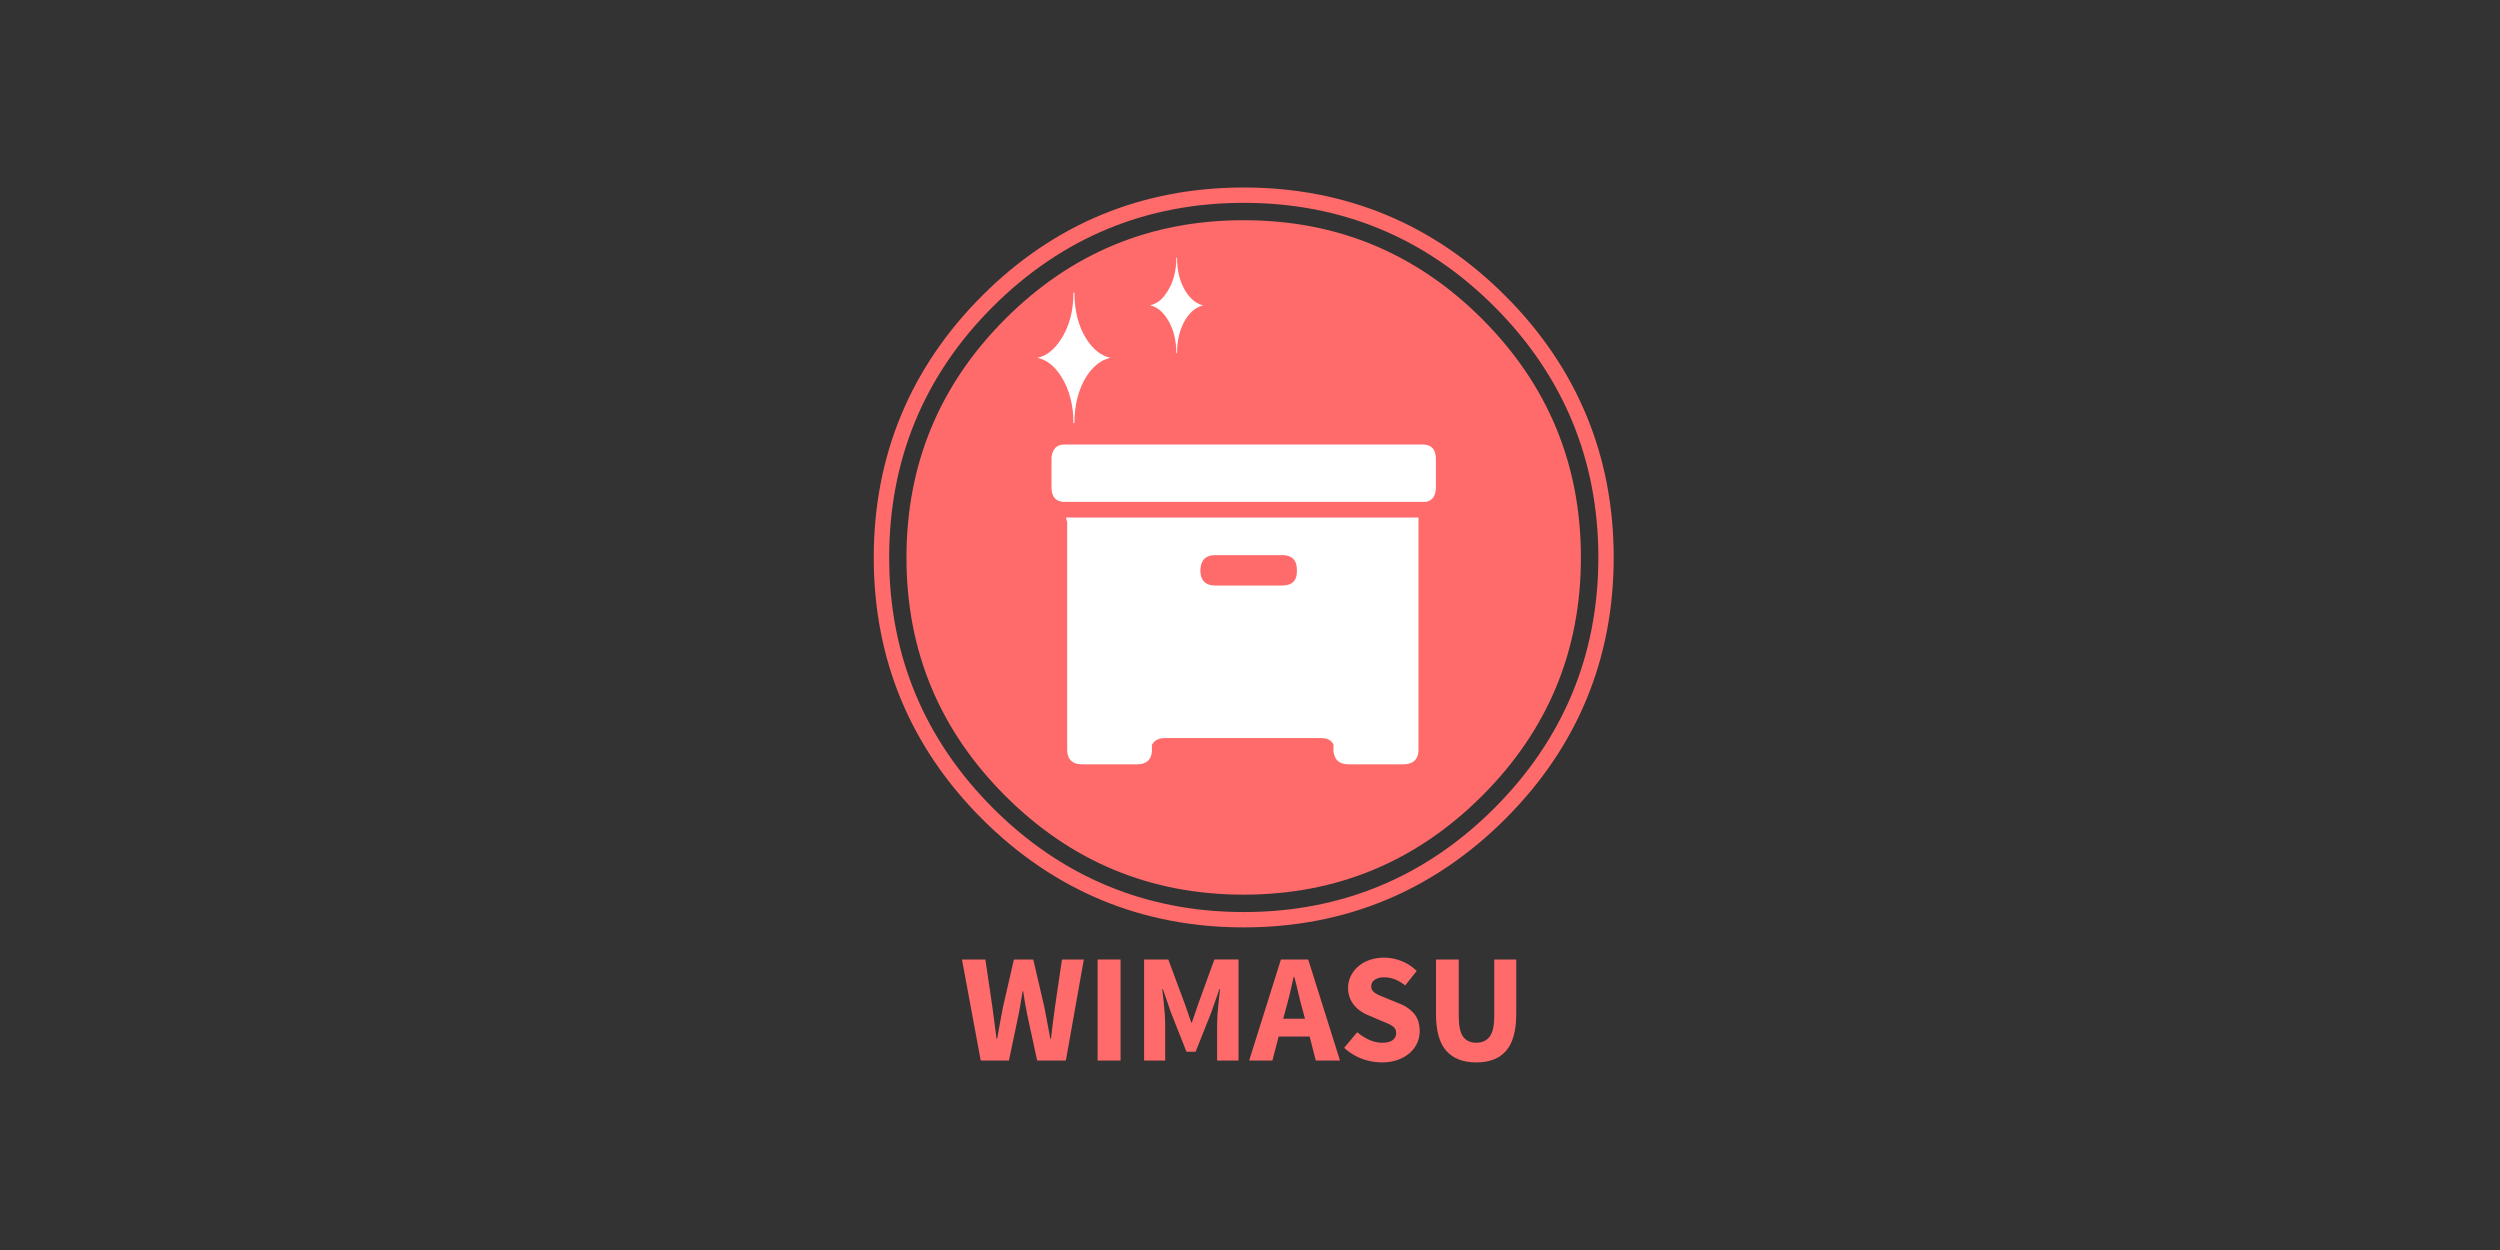
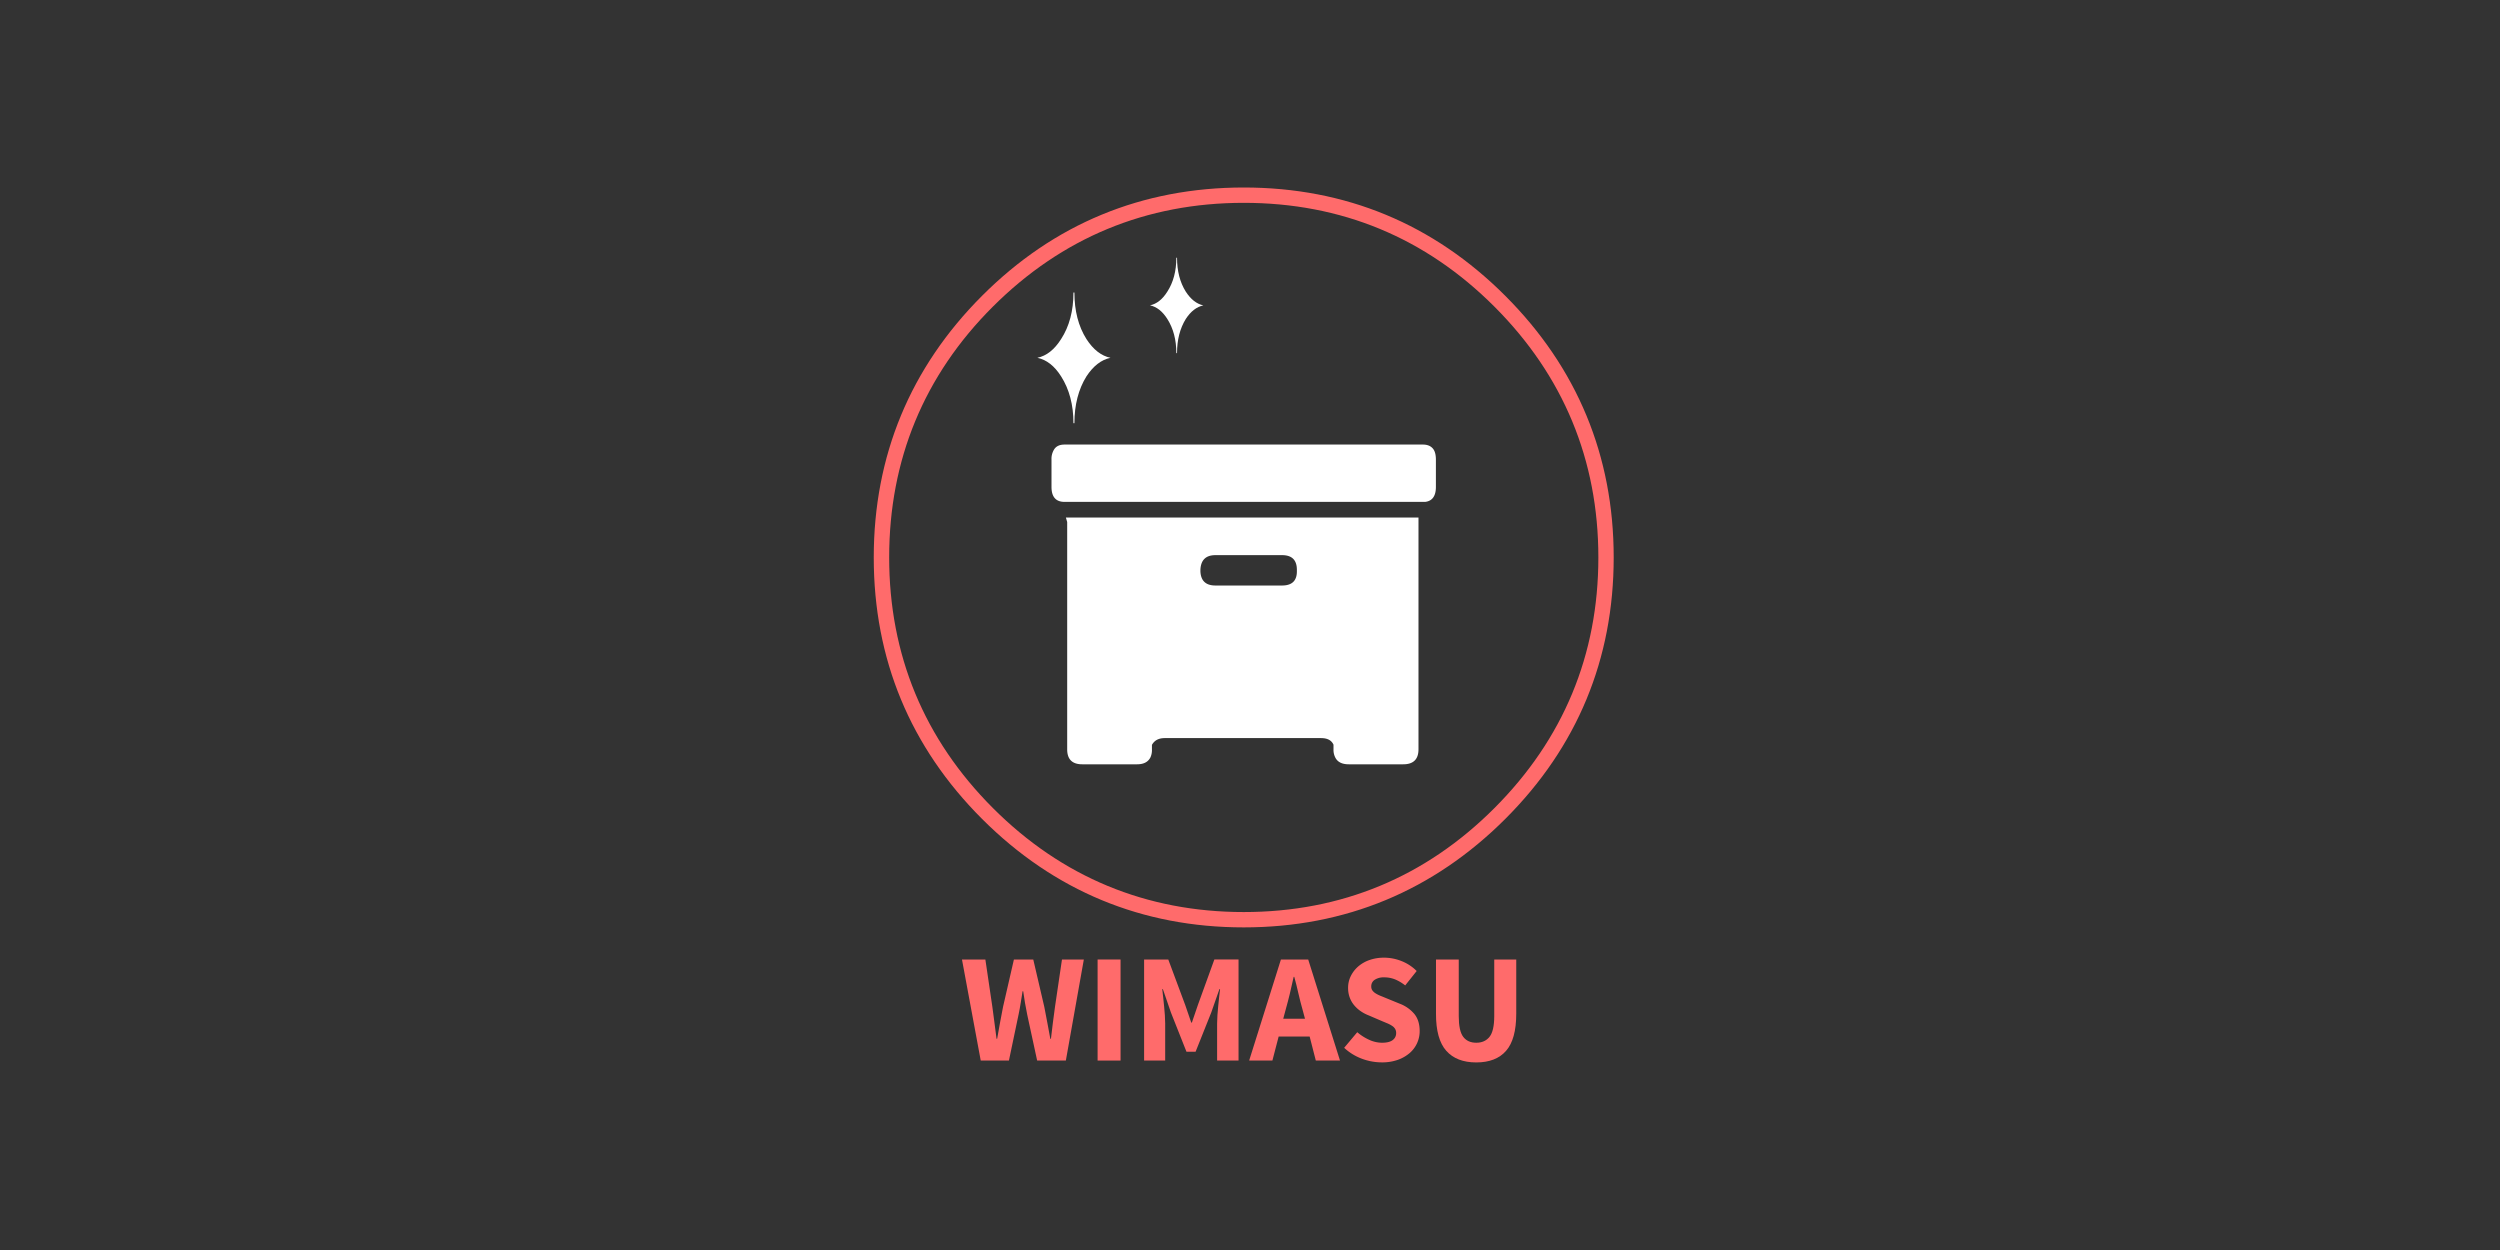
<svg xmlns="http://www.w3.org/2000/svg" viewBox="0 0 2000 1000">
  <rect x="0" y="0" width="2000" height="1000" fill="#333333" stroke="none" />
  <defs>
    <style>
      .cls-1, .cls-3 {
        fill: #ff6b6b;
      }

      .cls-1, .cls-2 {
        fill-rule: evenodd;
      }

      .cls-2 {
        fill: #fff;
      }
    </style>
  </defs>
  <g id="Main_National_Partners" data-name="Main National Partners">
    <g>
-       <path class="cls-1" d="M995,176.18q111.72,0,190.69,79T1264.73,446q0,111.72-79.08,190.69T995,715.73q-111.72,0-190.81-79.08T725.18,446q0-111.73,79-190.82T995,176.18Z" />
      <path class="cls-2" d="M858.76,234.05h.77q0,21.93,9.62,37.19,8.21,12.7,19.24,15-11,2.31-19.24,14.87-9.61,15.51-9.62,37.45h-.77q0-21.93-9.87-37.45-7.95-12.57-19-14.87,11-2.31,19-15Q858.76,256,858.76,234.05Z" />
      <path class="cls-2" d="M933.86,233.32q7.21-11.15,7.21-27.15h.56q0,16,7,27.15,6,9.27,14.05,11-8.06,1.68-14.05,10.86-7,11.33-7,27.34h-.56q0-16-7.21-27.34Q928.06,246,920,244.27,928.05,242.59,933.86,233.32Z" />
      <path class="cls-3" d="M995,741.91c-81.33,0-151.76-29.19-209.33-86.75S699,527.29,699,446s29.14-151.76,86.62-209.33S913.63,150,995,150s151.72,29.14,209.2,86.63,86.76,128,86.76,209.33-29.19,151.71-86.76,209.2S1076.29,741.91,995,741.91Zm0-579.64c-78,0-145.48,27.94-200.66,83s-83,122.69-83,200.65,27.94,145.42,83,200.53S917,729.64,995,729.64s145.42-28,200.52-83.15,83.17-122.58,83.17-200.53-28-145.46-83.17-200.66S1072.92,162.27,995,162.27Z" />
      <path class="cls-2" d="M972.33,468.41h53.31q11.86,0,11.86-11.28v-1.27q0-11.75-11.86-11.74H972.33q-11.51,0-12,11.74v1.27Q960.83,468.41,972.33,468.41ZM1146.42,359c1.54,1.91,2.3,4.83,2.3,8.75v21.76q0,10.93-8.52,12H851.67q-10.47,0-10.47-12V367.79a14.37,14.37,0,0,1,1.95-8c1.61-2.76,4.46-4.14,8.52-4.14h286.8Q1143.76,355.7,1146.42,359Zm-293.71,55h282.08V599.44q0,12-12.21,12H1079c-5.3,0-8.86-1.76-10.71-5.29a13.45,13.45,0,0,1-1.49-6.68v-3.69c-1.54-3.53-4.87-5.3-10-5.3h-125q-7.25,0-10.25,5.42v3.57a14.35,14.35,0,0,1-1.15,6.33q-2.76,5.64-10.7,5.64H865.84q-12.11,0-12.09-12V417.64" />
      <g>
        <path class="cls-3" d="M769.58,767.6H788.3l5.58,37.82q.87,6.33,1.68,12.71T797.23,831h.5q1.11-6.45,2.29-12.84t2.42-12.71l8.68-37.82h15.5l8.81,37.82q1.23,6.21,2.41,12.59t2.42,13h.5q.74-6.57,1.55-12.9T844,805.42l5.58-37.82h17.49l-14.39,80.85H829.72l-7.94-36.71q-1-4.71-1.79-9.48T818.56,793h-.5c-.49,3-1,6.06-1.48,9.24s-1.08,6.34-1.74,9.48l-7.69,36.71H784.58Z" />
        <path class="cls-3" d="M878.08,767.6h18.36v80.85H878.08Z" />
        <path class="cls-3" d="M915.28,767.6h19.35l13.52,36.33L953,818.07h.5l4.83-14.14,13.15-36.33h19.35v80.85H973.69V818.81q0-3,.25-6.57t.62-7.25q.38-3.66.74-7.2t.75-6.5h-.5L969,810l-12.52,31.37h-7.32L936.74,810l-6.45-18.72h-.5q.38,3,.75,6.5c.25,2.36.49,4.76.74,7.2s.45,4.86.62,7.25.25,4.59.25,6.57v29.64H915.28Z" />
        <path class="cls-3" d="M1047.72,829.23h-24.8l-5,19.22h-18.6l25.42-80.85h21.83L1072,848.45h-19.35ZM1044,815l-2-7.44q-1.74-6.07-3.29-12.9c-1-4.54-2.13-8.93-3.28-13.14h-.5q-1.37,6.45-3,13.2t-3.35,12.84l-2,7.44Z" />
        <path class="cls-3" d="M1085.8,825.76a39.73,39.73,0,0,0,9.54,6.08,24.85,24.85,0,0,0,10.3,2.35q5.7,0,8.49-2.11a6.76,6.76,0,0,0,2.79-5.7,6.18,6.18,0,0,0-.81-3.22,7.59,7.59,0,0,0-2.35-2.42,22.12,22.12,0,0,0-3.72-2l-4.78-2-10.41-4.47a29.75,29.75,0,0,1-6.14-3.22,26.22,26.22,0,0,1-5.21-4.65,21.12,21.12,0,0,1-3.66-6.2,22.11,22.11,0,0,1-1.36-8,20.89,20.89,0,0,1,2.17-9.37,24.32,24.32,0,0,1,5.95-7.68,27.7,27.7,0,0,1,9.05-5.15,34.67,34.67,0,0,1,11.6-1.86,37.56,37.56,0,0,1,14,2.73,35.2,35.2,0,0,1,12.09,7.94l-9.18,11.53a34.53,34.53,0,0,0-8-4.78,23,23,0,0,0-8.86-1.67,13,13,0,0,0-7.5,1.92,6.17,6.17,0,0,0-2.8,5.4,5.37,5.37,0,0,0,.93,3.16,9,9,0,0,0,2.61,2.35,24.44,24.44,0,0,0,4,2q2.3.93,4.89,2l10.3,4.22a28.42,28.42,0,0,1,11.72,8.19q4.28,5.21,4.28,13.76a23,23,0,0,1-8,17.55,30,30,0,0,1-9.55,5.46,37.6,37.6,0,0,1-12.84,2,45.33,45.33,0,0,1-15.81-2.91,42.55,42.55,0,0,1-14.2-8.75Z" />
        <path class="cls-3" d="M1148.79,767.6H1167v45.26q0,11.91,3.59,16.62t10.42,4.71q6.83,0,10.6-4.71t3.79-16.62V767.6H1213V811q0,20.34-8.12,29.64t-23.87,9.3q-15.75,0-24-9.3T1148.79,811Z" />
      </g>
    </g>
  </g>
</svg>